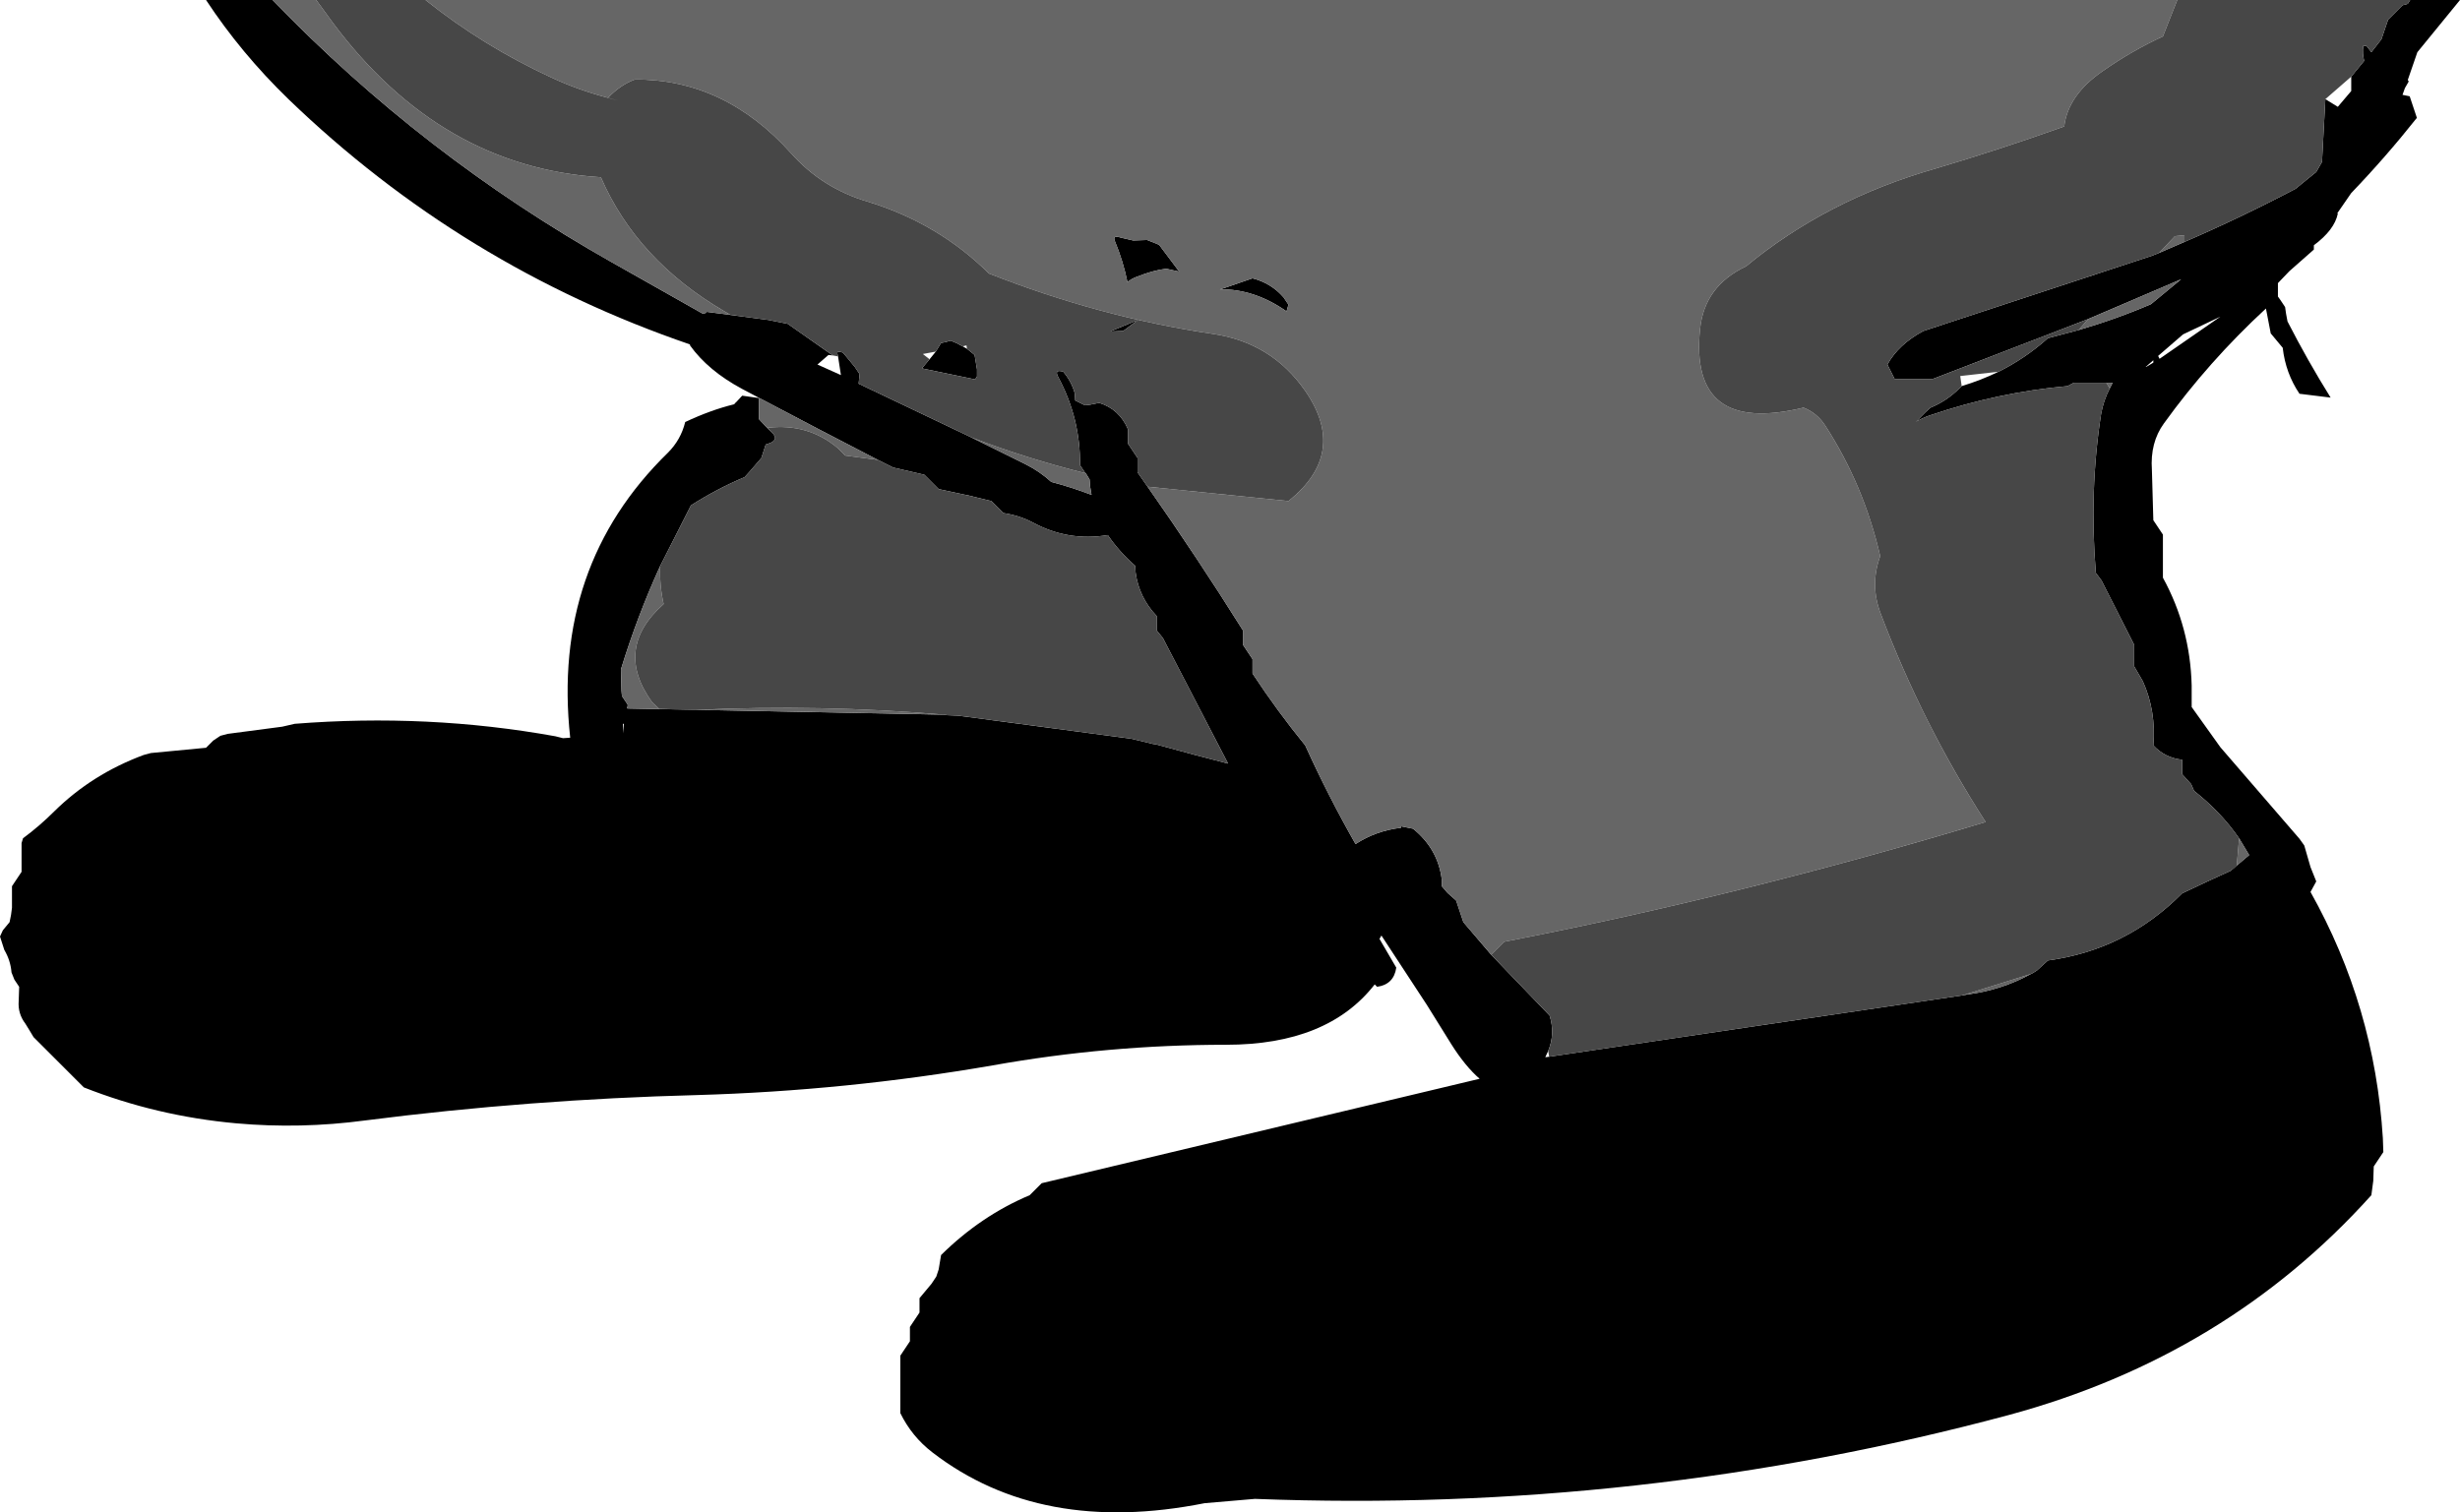
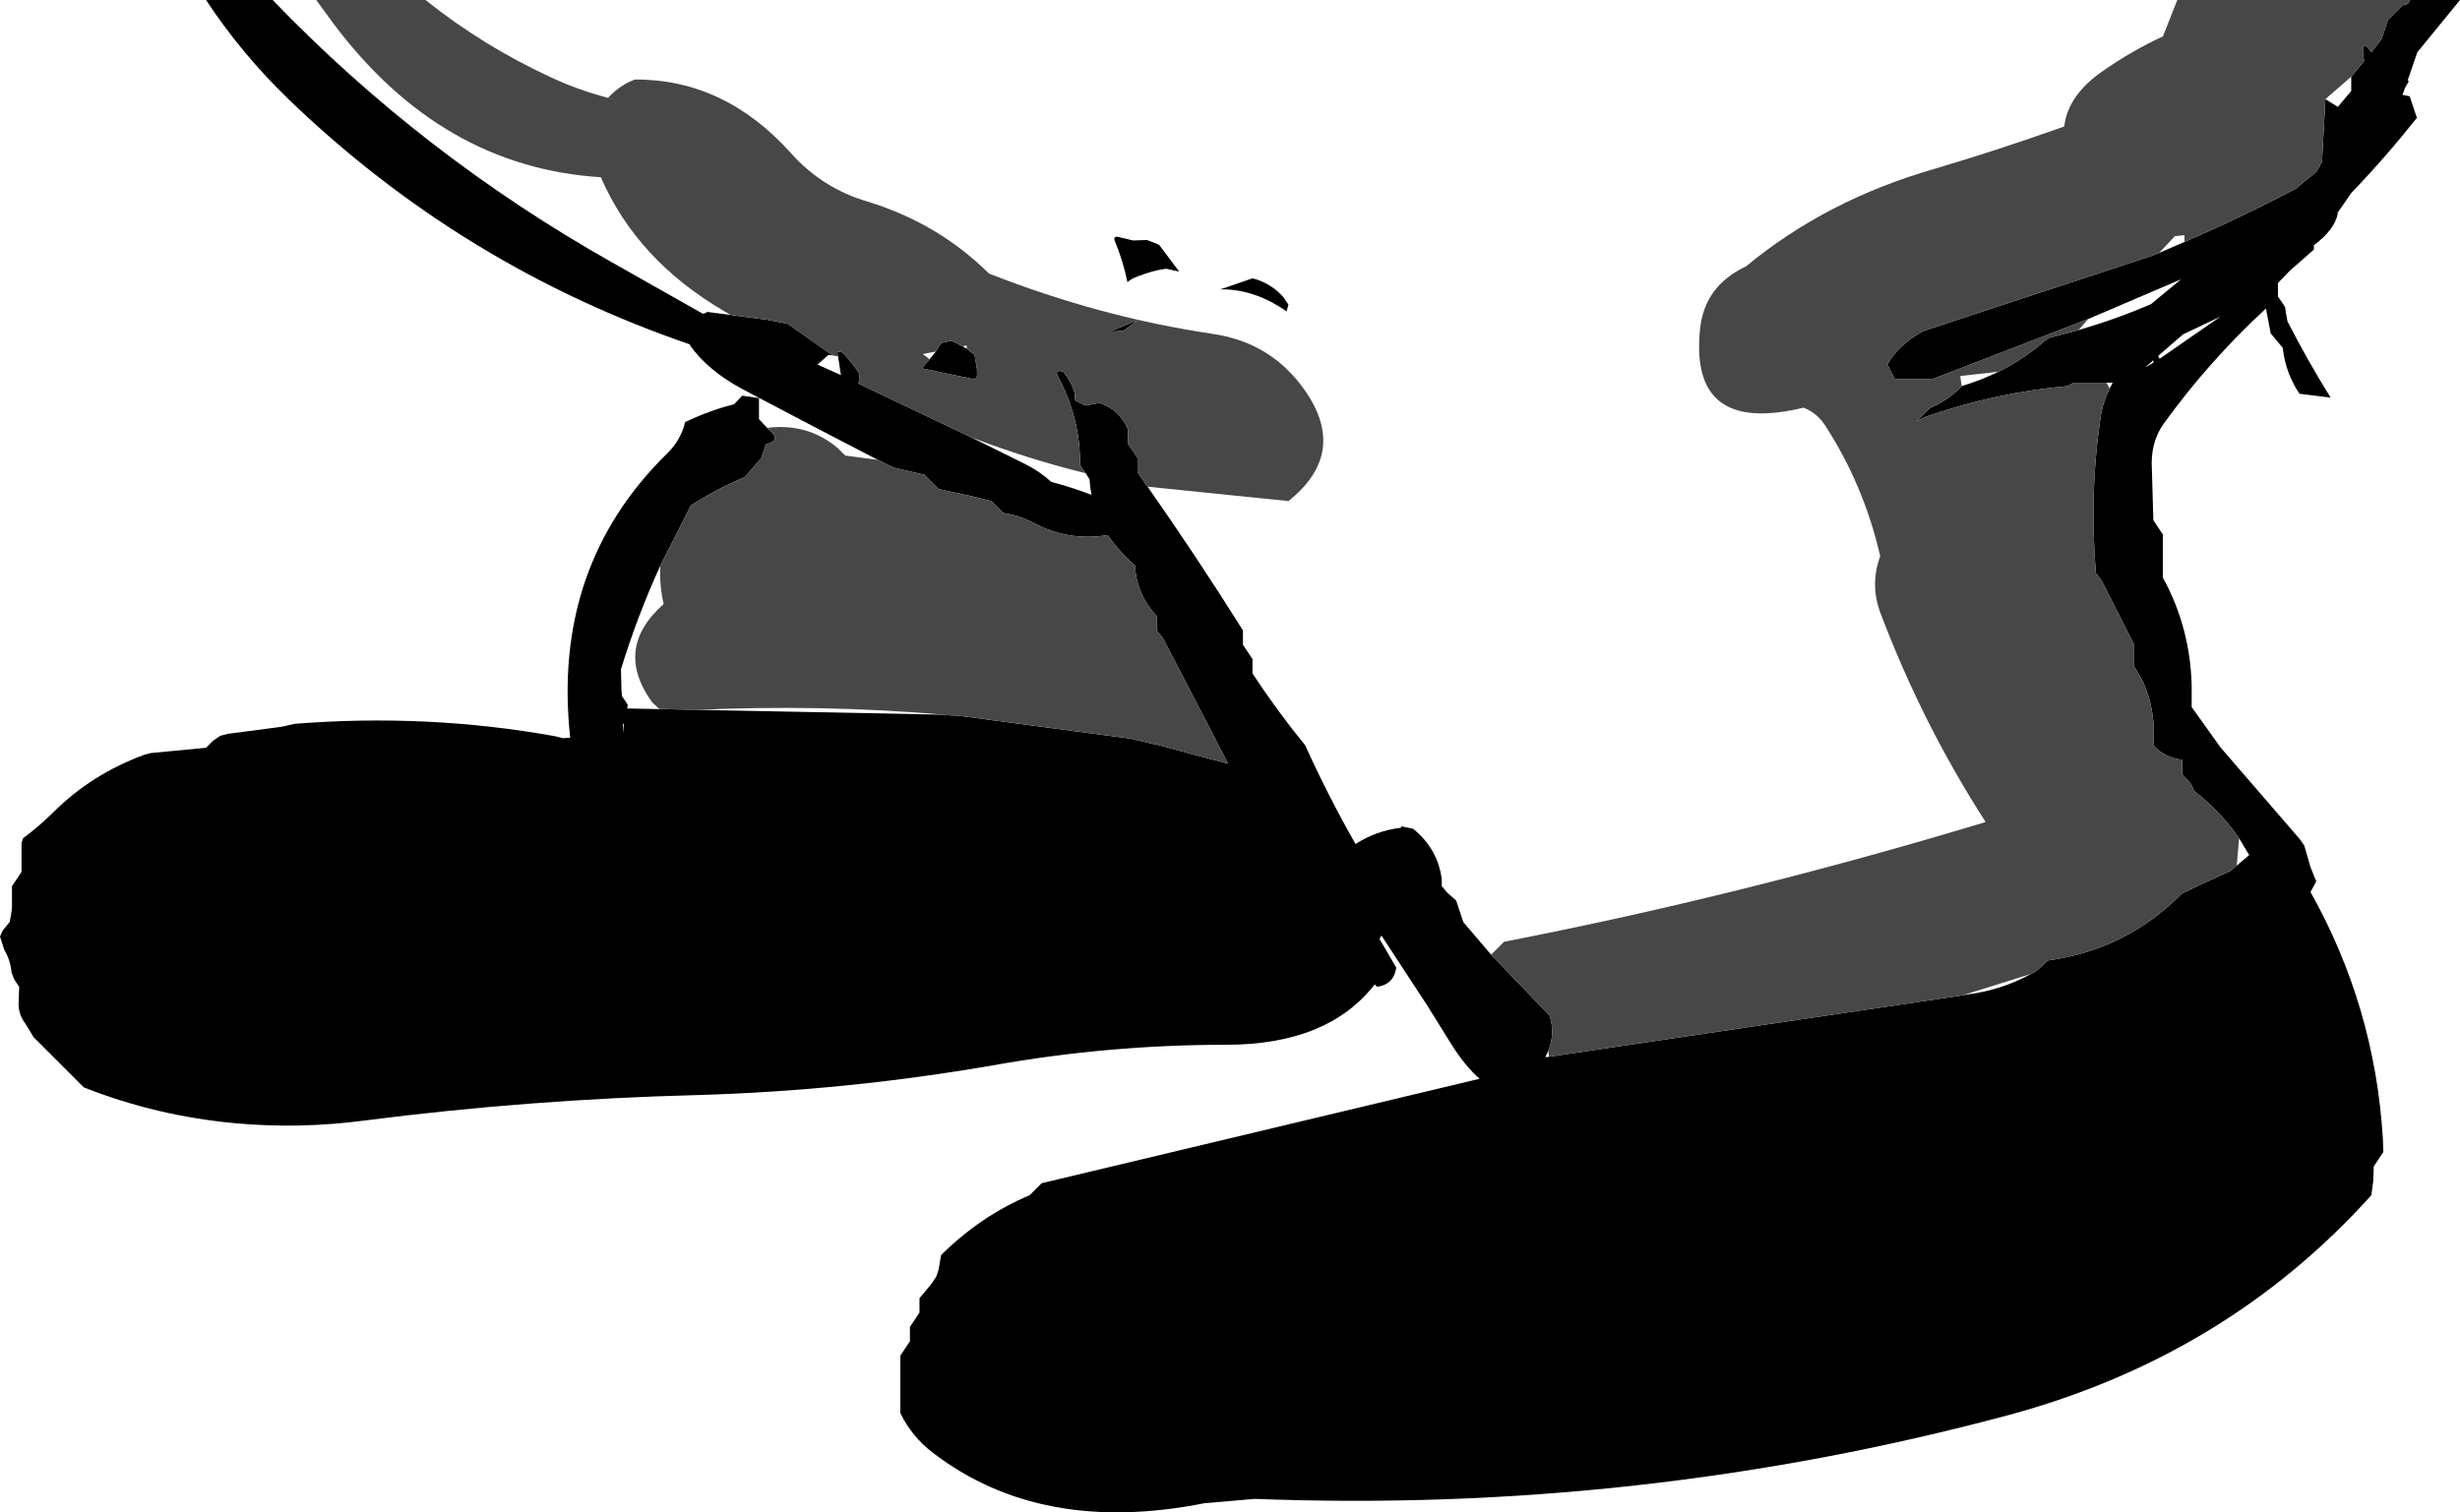
<svg xmlns="http://www.w3.org/2000/svg" height="157.85px" width="256.7px">
  <g transform="matrix(1.0, 0.0, 0.0, 1.0, 137.7, -83.95)">
    <path d="M17.9 183.6 L24.0 189.95 Q24.6 191.85 23.85 193.65 L23.55 194.3 23.95 194.25 67.05 187.85 67.6 187.75 Q71.15 187.3 74.25 185.6 L74.45 185.5 74.85 185.25 76.0 184.2 Q84.15 183.1 90.0 177.2 92.5 176.0 95.05 174.85 L97.0 173.2 95.95 171.45 Q94.05 168.7 91.25 166.5 L90.95 165.8 90.0 164.75 90.0 164.0 90.0 163.25 Q88.2 163.05 87.0 161.75 87.3 158.15 85.9 155.05 L85.0 153.5 85.0 152.0 85.0 151.25 81.6 144.55 81.0 143.75 Q80.3 135.2 81.55 127.15 81.8 125.75 82.45 124.5 L82.75 123.9 82.1 123.9 78.7 123.9 78.05 124.25 Q70.75 124.9 63.7 127.3 62.95 127.55 62.25 127.95 L63.25 126.95 63.75 126.5 Q65.45 125.8 66.75 124.5 L67.0 124.25 Q69.0 123.65 70.85 122.75 73.65 121.35 76.0 119.25 L79.2 118.4 Q83.15 117.25 86.75 115.7 L89.9 113.1 80.2 117.25 64.0 123.5 60.0 123.5 59.25 122.0 Q60.4 119.9 63.0 118.5 L86.85 110.65 87.6 110.35 90.25 109.2 Q96.15 106.65 101.85 103.65 L102.95 102.75 104.0 101.9 104.6 100.85 104.95 94.3 106.25 95.1 107.65 93.45 107.65 91.95 109.0 90.3 Q108.8 89.55 108.9 88.75 L109.25 88.75 109.75 89.4 110.8 88.05 111.5 86.0 113.0 84.5 113.55 84.35 113.8 83.95 119.0 83.95 114.55 89.4 113.55 92.3 113.65 92.45 113.25 93.15 113.0 93.85 113.75 94.0 114.25 95.5 114.5 96.25 Q111.25 100.35 107.65 104.1 L106.2 106.2 106.25 106.25 Q105.9 107.95 103.75 109.55 L103.75 110.0 101.2 112.25 100.0 113.5 100.0 114.25 100.0 114.9 100.25 115.25 100.75 116.0 100.85 116.7 101.0 117.5 Q103.1 121.6 105.5 125.45 L102.25 125.05 Q100.8 122.9 100.5 120.25 L99.25 118.75 98.75 116.15 Q92.75 121.7 88.1 128.15 86.65 130.15 86.85 133.0 L87.0 138.25 87.5 139.0 88.0 139.75 88.0 142.75 88.0 144.25 Q90.85 149.45 91.0 155.5 L91.0 157.75 94.0 161.95 102.25 171.5 102.75 172.2 103.4 174.45 104.0 175.95 103.4 177.05 Q110.1 189.0 110.95 202.75 L111.0 204.2 110.5 204.95 110.0 205.7 109.95 207.2 109.75 208.7 Q94.65 225.5 71.9 231.65 33.5 241.95 -6.75 240.4 L-12.0 240.85 Q-29.1 244.25 -40.4 235.55 -42.55 233.9 -43.75 231.45 L-43.75 226.95 -43.75 225.45 -43.25 224.7 -42.75 223.95 -42.75 223.2 -42.75 222.45 -42.25 221.7 -41.75 220.95 -41.75 220.2 -41.75 219.45 -40.5 217.95 -40.0 217.2 -39.75 216.45 -39.5 214.95 Q-35.35 210.85 -30.25 208.7 L-29.5 207.95 -29.0 207.45 16.7 196.55 Q15.2 195.25 13.75 192.95 L11.2 188.85 6.55 181.75 6.45 181.6 6.25 181.95 8.0 184.95 Q7.75 186.7 6.0 186.95 L5.75 186.7 Q0.85 193.0 -9.75 193.0 -22.05 193.0 -34.1 195.15 -49.4 197.8 -64.95 198.25 -82.4 198.7 -99.6 200.9 -106.35 201.8 -113.05 201.2 -121.35 200.45 -128.95 197.45 L-129.7 196.7 -130.45 195.95 -132.7 193.7 -134.2 192.2 -134.65 191.45 -135.05 190.8 Q-135.85 189.75 -135.75 188.45 L-135.7 186.95 -136.2 186.2 -136.5 185.45 Q-136.6 184.2 -137.25 183.1 L-137.7 181.7 -137.4 181.05 -136.7 180.2 -136.55 179.45 -136.45 178.7 -136.45 177.95 -136.45 176.45 -135.95 175.7 -135.45 174.95 -135.45 174.2 -135.45 173.45 -135.45 172.7 -135.45 171.95 -135.3 171.45 Q-133.55 170.15 -132.05 168.65 -128.1 164.75 -122.7 162.75 L-121.95 162.55 -116.2 162.0 -115.45 161.25 -114.7 160.75 -113.95 160.55 -108.25 159.8 -106.95 159.5 Q-93.05 158.4 -79.75 160.8 L-78.95 161.0 -78.2 160.95 Q-80.15 143.05 -68.0 131.2 -66.65 129.85 -66.2 128.0 -63.55 126.75 -61.1 126.15 L-61.0 126.05 -61.0 126.0 -60.95 126.0 -60.25 125.25 -58.5 125.5 -58.5 127.0 -58.5 127.7 -57.75 128.5 -57.3 128.95 -57.0 129.25 Q-56.75 129.6 -56.85 129.8 -57.0 130.1 -57.5 130.25 L-57.8 130.35 -58.25 131.75 -59.5 133.2 -60.0 133.75 Q-62.95 135.0 -65.6 136.7 L-68.8 143.0 Q-71.2 148.25 -72.9 153.8 L-72.9 153.9 -72.85 156.0 -72.8 156.6 -72.7 156.75 -72.2 157.5 -72.2 157.55 -72.25 157.9 -72.2 157.9 -41.5 158.5 -39.1 158.55 -38.9 158.6 -37.7 158.65 -19.7 161.05 -19.05 161.2 -17.4 161.6 -17.05 161.65 -13.0 162.75 -9.55 163.65 -16.35 150.55 -17.0 149.75 -17.0 149.0 -17.0 148.25 Q-18.85 146.3 -19.2 143.7 L-19.25 143.0 Q-20.95 141.5 -22.1 139.8 -26.25 140.5 -30.0 138.45 -31.35 137.75 -33.0 137.5 L-33.75 136.75 -34.25 136.25 -36.5 135.7 -39.75 135.0 -40.5 134.25 -41.25 133.5 -44.5 132.75 -45.5 132.25 -46.1 131.95 Q-52.3 128.75 -58.45 125.5 L-60.25 124.55 Q-63.8 122.65 -65.7 120.0 L-65.7 119.9 Q-89.5 111.75 -107.6 94.3 -112.55 89.5 -116.2 83.95 L-109.25 83.95 Q-93.65 100.15 -73.9 111.3 L-64.35 116.7 -64.0 116.6 -63.95 116.5 -60.5 116.95 -57.5 117.35 -55.5 117.75 -50.8 121.05 -51.25 121.0 -52.4 122.0 -49.95 123.1 -50.25 121.15 -50.3 120.95 Q-50.45 120.5 -49.75 120.75 L-49.45 121.1 -48.5 122.25 -48.0 123.0 -48.1 124.0 -36.35 129.6 -30.7 132.4 Q-29.2 133.15 -28.0 134.25 -25.9 134.8 -23.8 135.6 L-23.95 134.7 -24.0 134.0 -24.4 133.35 -24.5 133.25 -25.0 132.5 Q-24.95 127.65 -27.25 123.35 -27.75 122.45 -26.75 122.75 -25.9 123.75 -25.55 125.0 L-25.5 125.75 -24.5 126.25 -24.0 126.2 -23.0 126.0 Q-20.9 126.65 -20.0 128.75 L-20.0 129.5 -20.0 130.25 -19.5 131.0 -19.0 131.75 -19.0 132.5 -19.0 133.25 -17.95 134.75 Q-12.8 142.1 -8.0 149.75 L-8.0 150.5 -8.0 151.25 -7.5 152.0 -7.0 152.75 -7.0 153.5 -7.0 154.25 Q-4.4 158.2 -1.5 161.75 0.85 166.95 3.75 172.05 5.9 170.65 8.5 170.35 L8.5 170.2 9.75 170.45 Q12.35 172.55 12.75 175.75 L12.75 176.45 13.35 177.15 14.25 177.95 14.75 179.45 15.0 180.2 17.9 183.6 M86.25 122.25 L87.0 121.8 87.0 121.55 86.2 122.25 86.25 122.25 M87.65 121.4 L94.0 117.0 90.1 118.85 87.5 121.1 87.65 121.4 M-16.75 109.5 L-14.65 112.3 -16.0 112.0 Q-17.35 112.15 -19.1 112.85 -19.65 113.05 -20.05 113.4 -20.5 111.2 -21.35 109.15 -21.65 108.45 -20.75 108.75 L-19.45 109.05 -18.0 109.0 -16.75 109.5 M-3.45 116.45 Q-6.8 114.1 -10.4 114.15 L-9.9 114.0 -7.0 113.0 Q-5.05 113.5 -3.75 115.0 L-3.25 115.75 -3.45 116.45 M-37.25 120.1 L-36.8 120.35 -36.0 121.0 -35.75 122.5 -35.75 123.25 -35.95 123.55 -41.5 122.4 -40.7 121.45 -40.05 120.65 -39.5 119.75 -39.0 119.65 -38.5 119.5 Q-37.85 119.75 -37.25 120.1 M-20.5 118.5 L-21.8 118.55 -21.75 118.5 -18.95 117.35 -20.5 118.5 M-72.7 160.5 L-72.6 159.5 -72.7 159.5 -72.7 160.5" fill="#000000" fill-rule="evenodd" stroke="none" />
-     <path d="M89.5 83.95 L88.0 87.75 Q84.75 89.25 81.75 91.35 78.1 93.85 77.7 97.15 L76.85 97.45 Q70.8 99.6 64.25 101.55 52.9 104.8 44.5 111.75 40.15 113.8 39.7 118.3 38.55 129.4 50.5 126.5 51.9 127.05 52.75 128.35 56.8 134.6 58.5 142.0 57.4 145.0 58.55 148.0 62.9 159.5 69.5 169.75 44.2 177.4 19.25 182.25 L17.9 183.6 15.0 180.2 14.75 179.45 14.25 177.95 13.35 177.15 12.75 176.45 12.75 175.75 Q12.35 172.55 9.75 170.45 L8.5 170.2 8.5 170.35 Q5.9 170.65 3.75 172.05 0.85 166.95 -1.5 161.75 -4.4 158.2 -7.0 154.25 L-7.0 153.5 -7.0 152.75 -7.5 152.0 -8.0 151.25 -8.0 150.5 -8.0 149.75 Q-12.8 142.1 -17.95 134.75 L-3.25 136.25 Q3.0 131.25 -1.5 124.75 -5.0 119.7 -11.15 118.8 -22.95 117.05 -34.5 112.5 -39.8 107.25 -47.15 105.0 -51.9 103.6 -55.15 99.95 -62.1 92.2 -71.45 92.25 -72.95 92.8 -74.25 94.15 L-73.2 94.45 -74.3 94.15 Q-77.35 93.35 -80.15 92.05 -87.3 88.75 -93.3 83.95 L89.5 83.95 M67.05 187.85 L74.25 185.6 Q71.15 187.3 67.6 187.75 L67.05 187.85 M95.05 174.85 L95.7 174.35 95.95 171.45 97.0 173.2 95.05 174.85 M82.45 124.5 L82.1 123.9 82.75 123.9 82.45 124.5 M79.2 118.4 L80.2 117.25 89.9 113.1 86.75 115.7 Q83.15 117.25 79.2 118.4 M87.6 110.35 L89.25 108.6 90.25 108.5 90.25 109.2 87.6 110.35 M-104.7 83.95 L-102.95 86.35 Q-91.7 101.4 -75.0 102.45 -71.25 111.1 -62.1 116.45 L-61.5 116.8 -60.5 116.95 -63.95 116.5 -64.0 116.6 -64.35 116.7 -73.9 111.3 Q-93.65 100.15 -109.25 83.95 L-104.7 83.95 M-36.35 129.6 Q-30.45 131.85 -24.4 133.35 L-24.0 134.0 -23.95 134.7 -23.8 135.6 Q-25.9 134.8 -28.0 134.25 -29.2 133.15 -30.7 132.4 L-36.35 129.6 M-58.45 125.5 Q-52.3 128.75 -46.1 131.95 L-49.5 131.5 -50.25 130.75 Q-53.35 128.1 -57.6 128.6 L-57.3 128.95 -57.75 128.5 -58.5 127.7 -58.5 127.0 -58.5 125.5 -58.45 125.5 M-39.1 158.55 L-41.5 158.5 -72.2 157.9 -72.2 157.55 -72.2 157.5 -72.7 156.75 -72.8 156.6 -72.85 156.0 -72.9 153.9 -72.9 153.8 Q-71.2 148.25 -68.8 143.0 -68.9 145.0 -68.45 147.0 -73.7 151.65 -69.65 157.25 L-68.9 157.95 -65.1 158.05 Q-52.1 157.45 -39.1 158.55 M-3.45 116.45 L-3.25 115.75 -3.75 115.0 Q-5.05 113.5 -7.0 113.0 L-9.9 114.0 -10.4 114.15 Q-6.8 114.1 -3.45 116.45 M-16.75 109.5 L-18.0 109.0 -19.45 109.05 -20.75 108.75 Q-21.65 108.45 -21.35 109.15 -20.5 111.2 -20.05 113.4 -19.65 113.05 -19.1 112.85 -17.35 112.15 -16.0 112.0 L-14.65 112.3 -16.75 109.5" fill="#666666" fill-rule="evenodd" stroke="none" />
    <path d="M17.9 183.6 L19.25 182.25 Q44.2 177.4 69.5 169.75 62.9 159.5 58.55 148.0 57.4 145.0 58.5 142.0 56.8 134.6 52.75 128.35 51.9 127.05 50.5 126.5 38.55 129.4 39.7 118.3 40.15 113.8 44.5 111.75 52.9 104.8 64.25 101.55 70.8 99.6 76.85 97.45 L77.7 97.15 Q78.1 93.85 81.75 91.35 84.75 89.25 88.0 87.75 L89.5 83.95 113.8 83.95 113.55 84.35 113.0 84.5 111.5 86.0 110.8 88.05 109.75 89.4 109.25 88.75 108.9 88.75 Q108.8 89.55 109.0 90.3 L107.65 91.95 104.95 94.3 104.6 100.85 104.0 101.9 102.95 102.75 101.85 103.65 Q96.15 106.65 90.25 109.2 L90.25 108.5 89.25 108.6 87.6 110.35 86.85 110.65 63.0 118.5 Q60.4 119.9 59.25 122.0 L60.0 123.5 64.0 123.5 80.2 117.25 79.2 118.4 76.0 119.25 Q73.65 121.35 70.85 122.75 L66.85 123.2 67.0 124.25 66.75 124.5 Q65.45 125.8 63.75 126.5 L63.25 126.95 62.25 127.95 Q62.95 127.55 63.7 127.3 70.75 124.9 78.05 124.25 L78.7 123.9 82.1 123.9 82.45 124.5 Q81.8 125.75 81.55 127.15 80.3 135.2 81.0 143.75 L81.6 144.55 85.0 151.25 85.0 152.0 85.0 153.5 85.9 155.05 Q87.3 158.15 87.0 161.75 88.2 163.05 90.0 163.25 L90.0 164.0 90.0 164.75 90.95 165.8 91.25 166.5 Q94.05 168.7 95.95 171.45 L95.7 174.35 95.05 174.85 Q92.5 176.0 90.0 177.2 84.15 183.1 76.0 184.2 L74.85 185.25 74.45 185.5 74.25 185.6 67.05 187.85 23.95 194.25 23.85 193.65 Q24.6 191.85 24.0 189.95 L17.9 183.6 M-93.3 83.95 Q-87.3 88.75 -80.15 92.05 -77.35 93.35 -74.3 94.15 L-73.2 94.45 -74.25 94.15 Q-72.95 92.8 -71.45 92.25 -62.1 92.2 -55.15 99.95 -51.9 103.6 -47.15 105.0 -39.8 107.25 -34.5 112.5 -22.95 117.05 -11.15 118.8 -5.0 119.7 -1.5 124.75 3.0 131.25 -3.25 136.25 L-17.95 134.75 -19.0 133.25 -19.0 132.5 -19.0 131.75 -19.5 131.0 -20.0 130.25 -20.0 129.5 -20.0 128.75 Q-20.9 126.65 -23.0 126.0 L-24.0 126.2 -24.5 126.25 -25.5 125.75 -25.55 125.0 Q-25.9 123.75 -26.75 122.75 -27.75 122.45 -27.25 123.35 -24.95 127.65 -25.0 132.5 L-24.5 133.25 -24.4 133.35 Q-30.45 131.85 -36.35 129.6 L-48.1 124.0 -48.0 123.0 -48.5 122.25 -49.45 121.1 -49.75 120.75 Q-50.45 120.5 -50.3 120.95 L-50.25 121.15 -50.8 121.05 -55.5 117.75 -57.5 117.35 -60.5 116.95 -61.5 116.8 -62.1 116.45 Q-71.25 111.1 -75.0 102.45 -91.7 101.4 -102.95 86.35 L-104.7 83.95 -93.3 83.95 M-46.1 131.95 L-45.5 132.25 -44.5 132.75 -41.25 133.5 -40.5 134.25 -39.75 135.0 -36.5 135.7 -34.25 136.25 -33.75 136.75 -33.0 137.5 Q-31.35 137.75 -30.0 138.45 -26.25 140.5 -22.1 139.8 -20.95 141.5 -19.25 143.0 L-19.2 143.7 Q-18.85 146.3 -17.0 148.25 L-17.0 149.0 -17.0 149.75 -16.35 150.55 -9.55 163.65 -13.0 162.75 -17.05 161.65 -17.4 161.6 -19.05 161.2 -19.7 161.05 -37.7 158.65 -38.9 158.6 -39.1 158.55 Q-52.1 157.45 -65.1 158.05 L-68.9 157.95 -69.65 157.25 Q-73.7 151.65 -68.45 147.0 -68.9 145.0 -68.8 143.0 L-65.6 136.7 Q-62.95 135.0 -60.0 133.75 L-59.5 133.2 -58.25 131.75 -57.8 130.35 -57.5 130.25 Q-57.0 130.1 -56.85 129.8 -56.75 129.6 -57.0 129.25 L-57.3 128.95 -57.6 128.6 Q-53.35 128.1 -50.25 130.75 L-49.5 131.5 -46.1 131.95 M-36.8 120.35 L-36.85 120.0 -37.25 120.1 Q-37.85 119.75 -38.5 119.5 L-39.0 119.65 -39.5 119.75 -40.05 120.65 -41.4 120.9 -40.7 121.45 -41.5 122.4 -35.95 123.55 -35.75 123.25 -35.75 122.5 -36.0 121.0 -36.8 120.35 M-20.5 118.5 L-18.95 117.35 -21.75 118.5 -21.8 118.55 -20.5 118.5" fill="#474747" fill-rule="evenodd" stroke="none" />
  </g>
</svg>